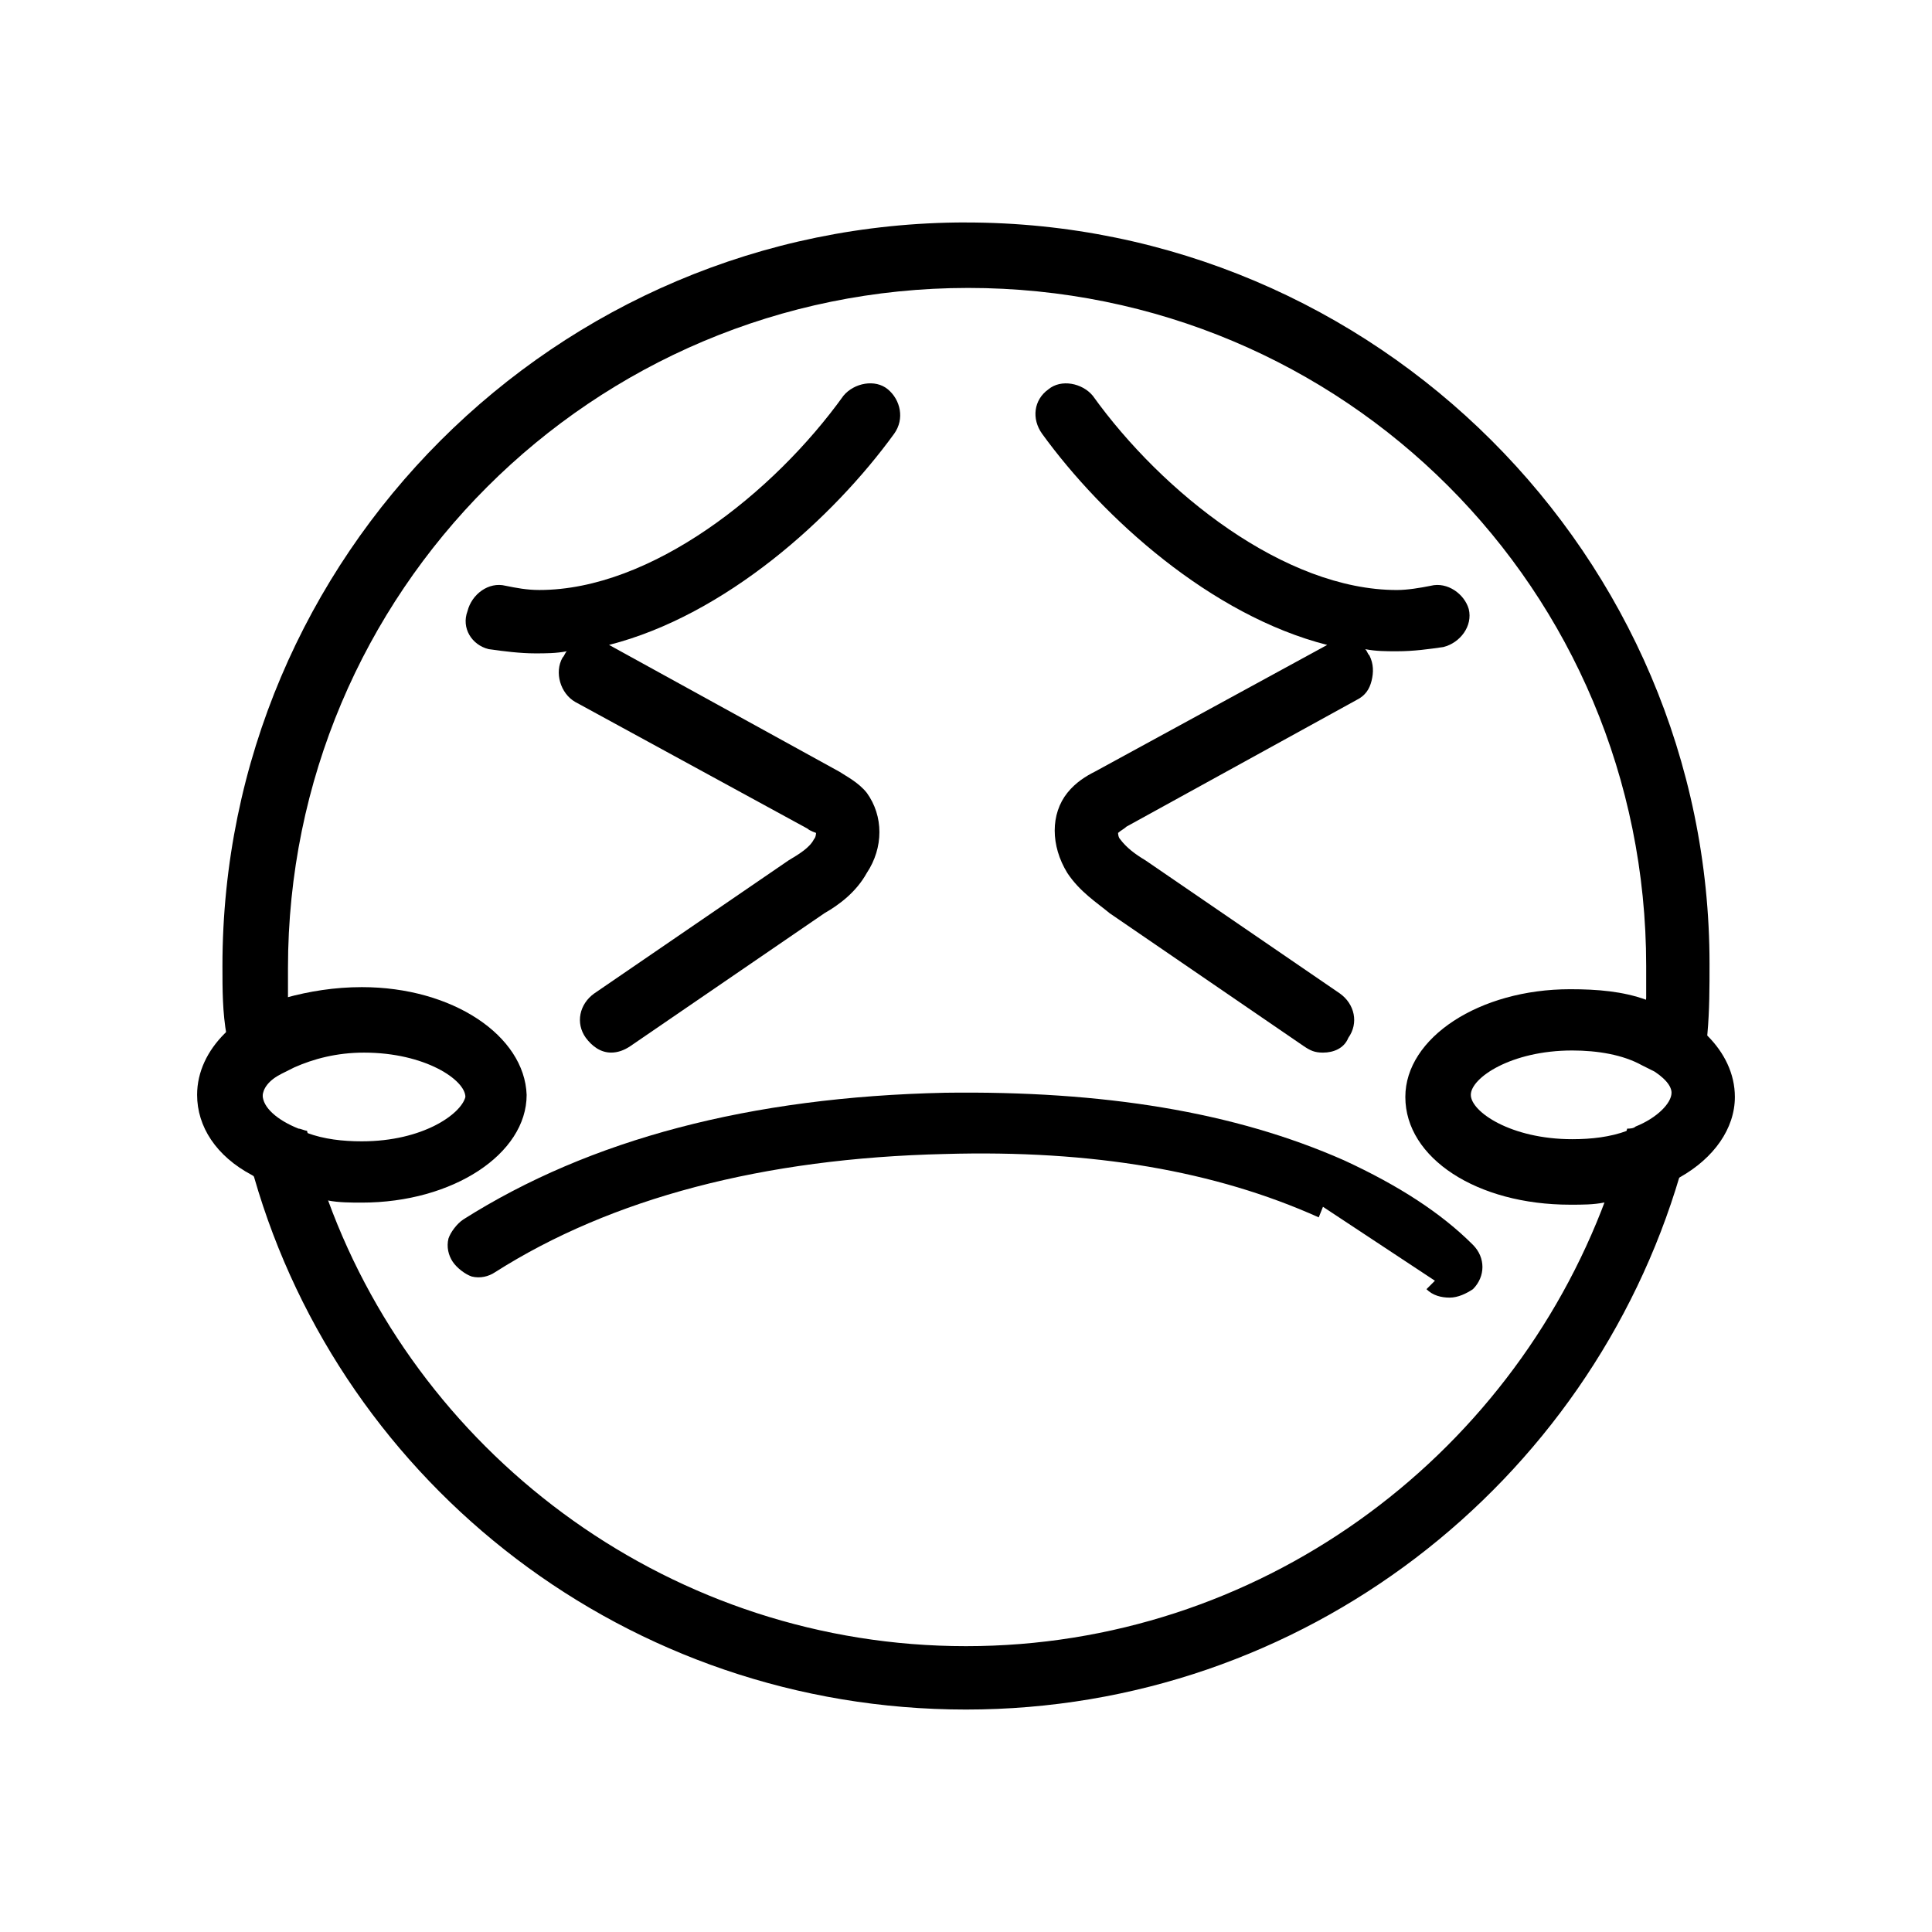
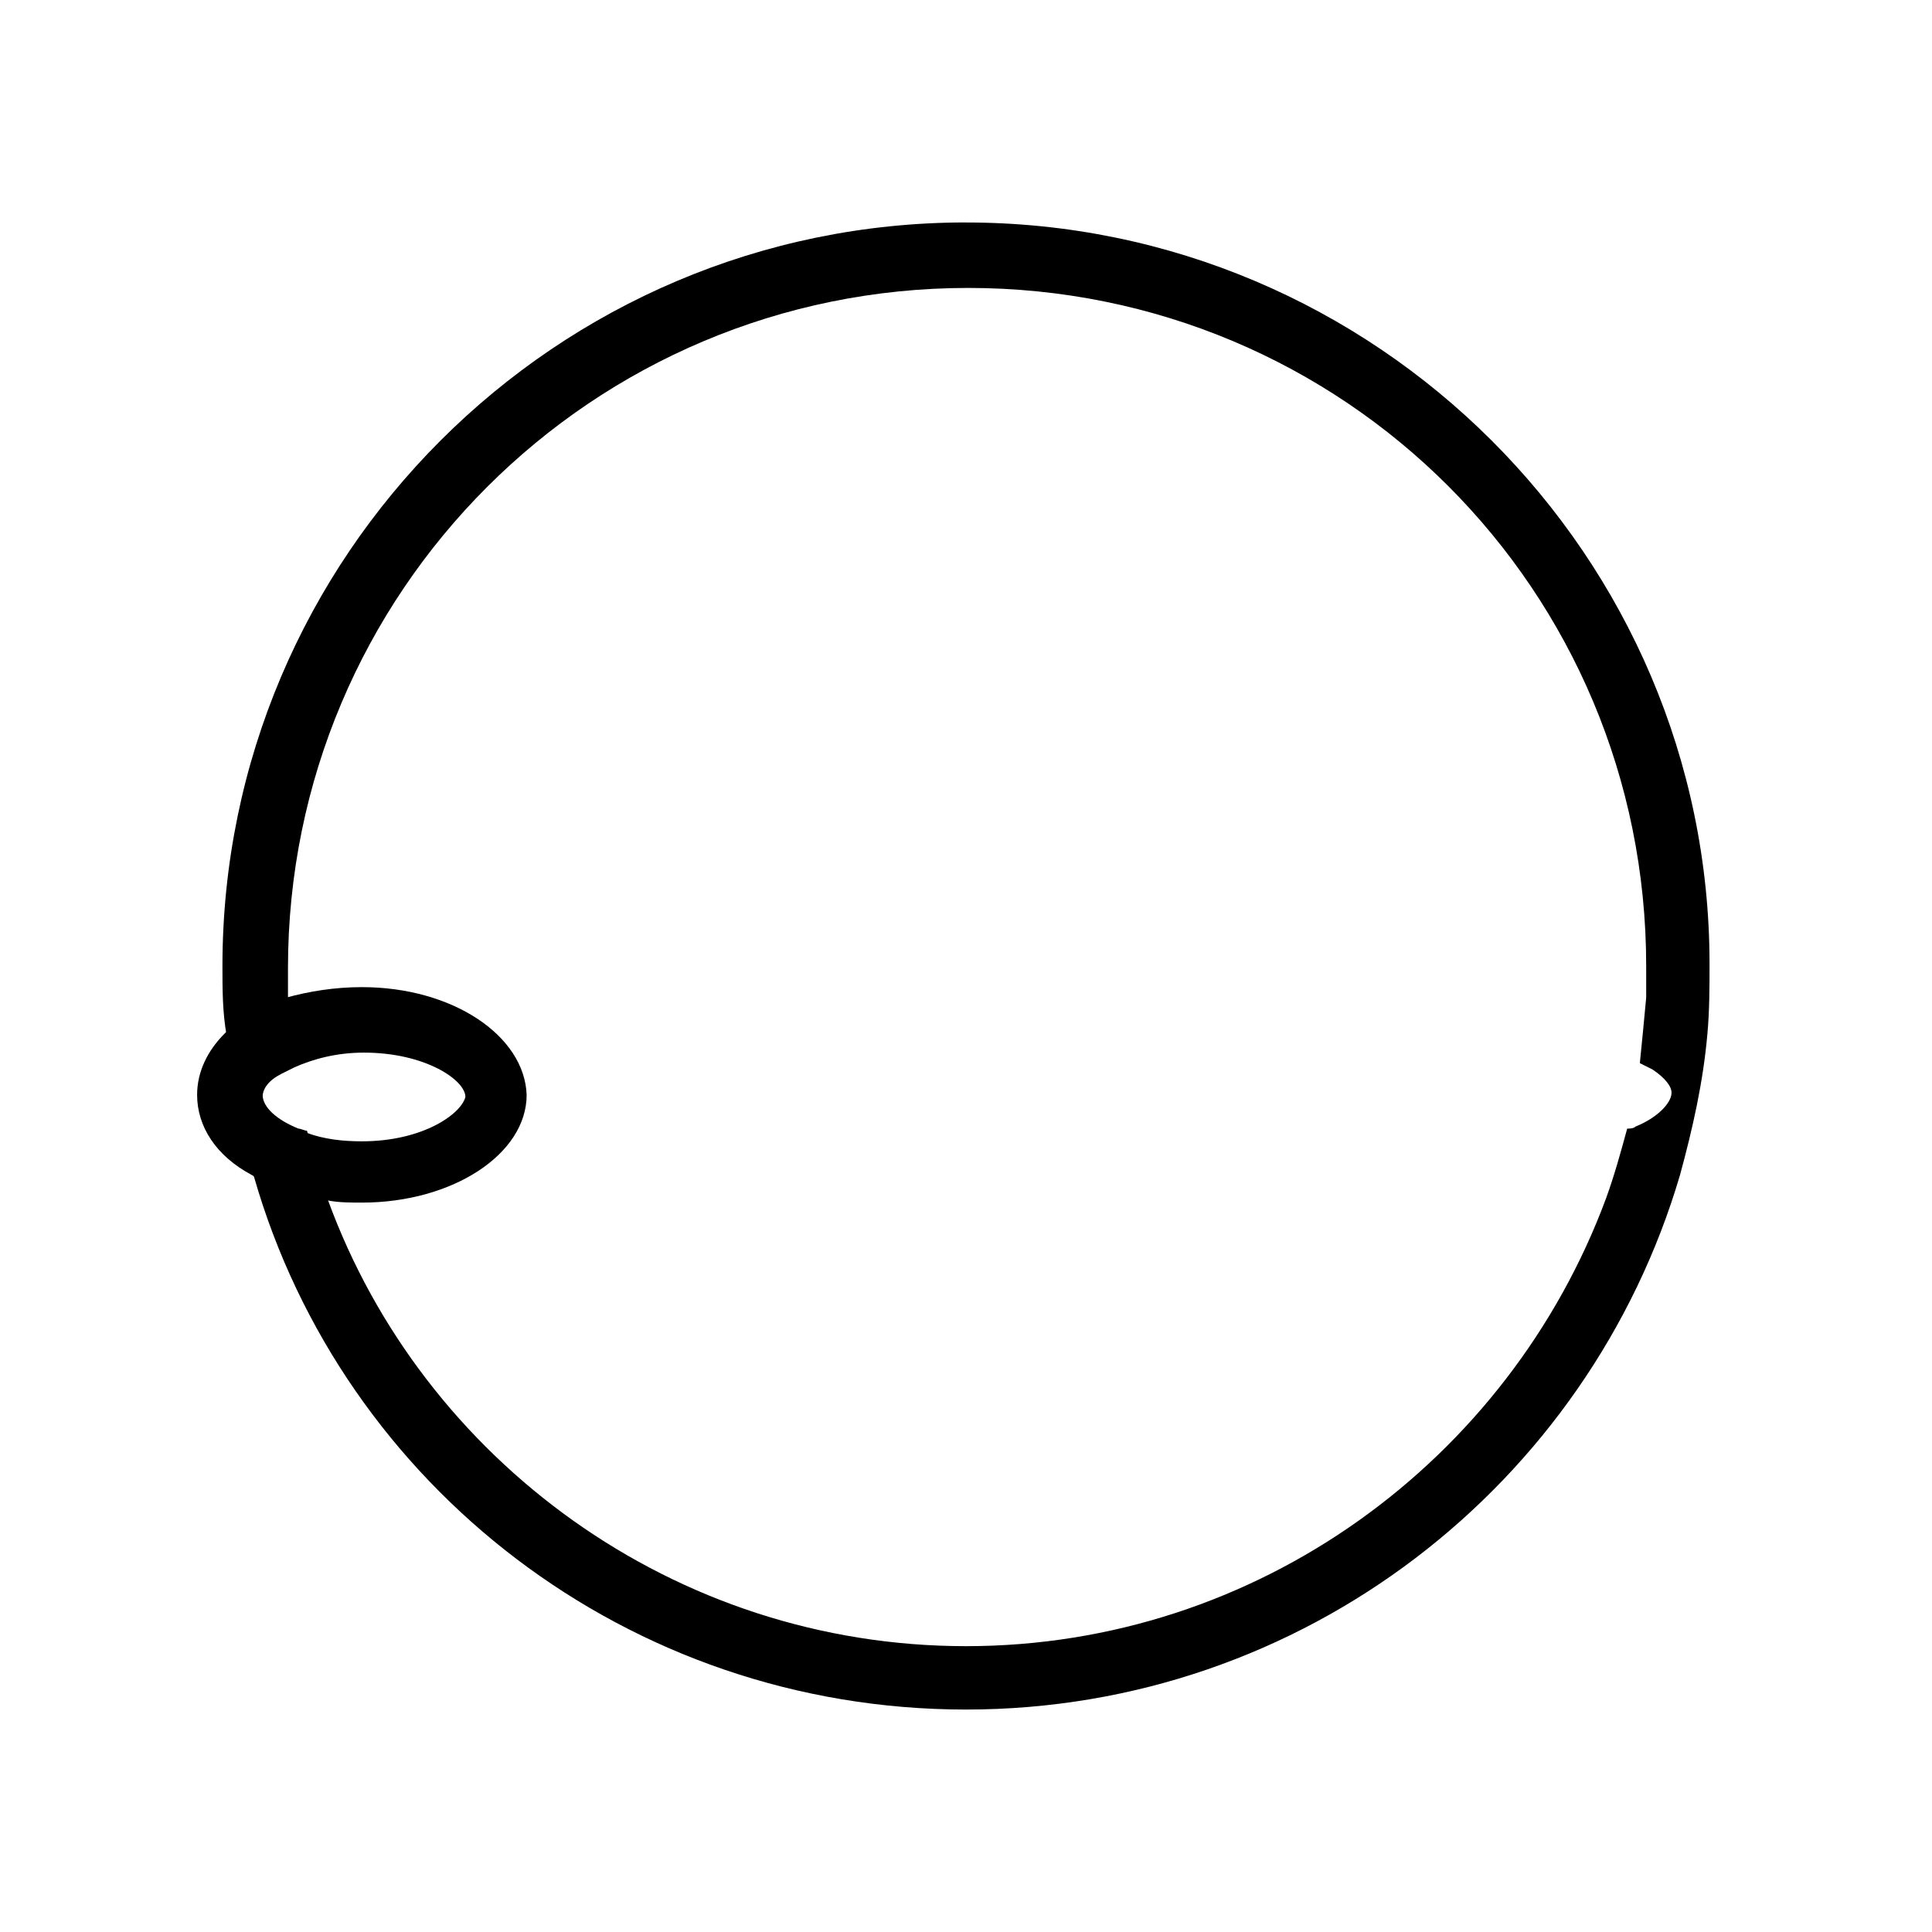
<svg xmlns="http://www.w3.org/2000/svg" fill="#000000" width="800px" height="800px" version="1.1" viewBox="144 144 512 512">
  <g>
    <path d="m400 202.95c-108.6 0-197.05 88.445-197.05 197.05 0 6.156 0 12.316 1.121 18.473 1.121 12.875 3.359 25.75 7.277 37.504 23.508 81.73 99.082 141.07 188.65 141.07s165.14-59.898 189.21-141.62c3.359-12.316 6.156-24.629 7.277-37.504 0.559-6.156 0.559-12.316 0.559-18.473 0-108.04-88.445-196.49-197.04-196.49zm0 377.3c-77.25 0-143.87-49.262-169.05-118.12-2.238-6.156-3.918-12.316-5.598-18.473-0.559 0-1.68-0.559-2.238-0.559-5.598-2.238-9.516-5.598-9.516-8.957 0-2.238 1.68-4.477 5.039-6.156 1.121-0.559 2.238-1.121 3.359-1.68-0.559-5.598-1.68-11.754-1.68-17.352v-8.398c0-99.641 80.609-180.25 180.25-180.25 99.637-0.004 179.69 80.047 179.69 179.69v8.398c-0.559 6.156-1.121 11.754-1.68 17.352 1.121 0.559 2.238 1.121 3.359 1.68 3.359 2.238 5.039 4.477 5.039 6.156 0 2.801-3.918 6.719-9.516 8.957-0.559 0.559-1.68 0.559-2.238 0.559-1.68 6.156-3.359 12.316-5.598 18.473-25.754 69.414-92.367 118.68-169.62 118.68z" />
-     <path d="m394.4 433.59c-51.5 1.121-94.043 12.316-127.63 33.586-1.68 1.121-3.359 3.359-3.918 5.039-0.559 2.238 0 4.477 1.121 6.156 1.121 1.68 3.359 3.359 5.039 3.918 2.238 0.559 4.477 0 6.156-1.121 30.789-19.594 71.094-30.23 119.23-31.348 39.184-1.121 71.652 4.477 99.082 16.793l1.121-2.801 29.668 19.594-2.238 2.238c1.68 1.68 3.918 2.238 6.156 2.238 2.238 0 4.477-1.121 6.156-2.238 3.359-3.359 3.359-8.398 0-11.754-8.398-8.398-19.594-15.676-34.148-22.391-29.109-12.871-63.816-18.469-105.8-17.91z" />
-     <path d="m273.49 316.03c3.918 0.559 8.398 1.121 12.316 1.121 2.801 0 5.598 0 8.398-0.559-0.559 0.559-0.559 1.121-1.121 1.68-2.238 3.918-0.559 9.516 3.359 11.754l61.578 33.586c0.559 0.559 2.238 1.121 2.238 1.121s0 1.121-0.559 1.68c-1.121 2.238-3.918 3.918-6.719 5.598l-51.5 35.266c-3.918 2.801-5.039 7.836-2.238 11.754 1.68 2.238 3.918 3.918 6.719 3.918 1.68 0 3.359-0.559 5.039-1.68l51.5-35.266c3.918-2.238 8.398-5.598 11.195-10.637 4.477-6.719 4.477-15.113 0-21.273-2.238-2.801-5.598-4.477-7.277-5.598l-61.016-33.586c30.789-7.836 59.336-33.586 75.57-55.98 2.801-3.918 1.68-8.957-1.68-11.754-3.359-2.801-8.957-1.68-11.754 1.68-18.473 25.75-50.941 51.5-80.609 51.5-3.359 0-6.156-0.559-8.957-1.121-4.477-1.121-8.957 2.238-10.078 6.719-1.684 4.481 1.113 8.957 5.594 10.078z" />
-     <path d="m523.15 299.24c-2.801 0.559-6.156 1.121-8.957 1.121-29.668 0-62.137-25.75-80.609-51.5-2.801-3.359-8.398-4.477-11.754-1.68-3.918 2.801-4.477 7.836-1.68 11.754 16.234 22.391 44.781 48.141 75.57 55.98l-61.578 33.586c-2.238 1.121-5.039 2.801-7.277 5.598-4.477 5.598-4.477 13.996 0 21.273 3.359 5.039 7.836 7.836 11.195 10.637l51.5 35.266c1.68 1.121 2.801 1.68 5.039 1.68 2.801 0 5.598-1.121 6.719-3.918 2.801-3.918 1.68-8.957-2.238-11.754l-51.5-35.266c-2.801-1.68-5.039-3.359-6.719-5.598-0.559-0.559-0.559-1.68-0.559-1.68 0.559-0.559 1.68-1.121 2.238-1.68l61.016-33.586c2.238-1.121 3.359-2.801 3.918-5.039 0.559-2.238 0.559-4.477-0.559-6.719-0.559-0.559-0.559-1.121-1.121-1.68 2.801 0.559 5.598 0.559 8.398 0.559 4.477 0 8.398-0.559 12.316-1.121 4.477-1.121 7.836-5.598 6.719-10.078-1.121-3.918-5.602-7.277-10.078-6.156z" />
    <path d="m239.9 405.6c-7.277 0-13.996 1.121-20.152 2.801-3.918 1.121-7.277 2.801-10.637 5.039-2.238 1.121-3.918 2.801-5.598 4.477-4.477 4.477-7.277 10.078-7.277 16.234 0 8.398 5.039 16.234 14.555 21.273 1.68 1.121 3.359 2.238 5.598 2.801 4.477 1.68 9.516 3.359 14.555 3.918 2.801 0.559 6.156 0.559 8.957 0.559 24.07 0 43.664-12.875 43.664-28.551-0.559-15.676-19.594-28.551-43.664-28.551zm0 40.863c-5.039 0-10.078-0.559-14.555-2.238-0.559 0-1.68-0.559-2.238-0.559-5.598-2.238-9.516-5.598-9.516-8.957 0-2.238 1.68-4.477 5.039-6.156 1.121-0.559 2.238-1.121 3.359-1.68 5.039-2.238 11.195-3.918 18.473-3.918 16.234 0 26.871 7.277 26.871 11.754-1.121 4.477-11.199 11.754-27.434 11.754z" />
-     <path d="m596.48 418.47c-1.68-1.68-3.359-2.801-5.598-4.477-3.359-2.238-6.719-3.918-10.637-5.039-6.156-2.238-12.875-2.801-20.152-2.801-24.07 0-43.664 12.875-43.664 28.551 0 16.234 19.031 28.551 43.664 28.551 3.359 0 6.156 0 8.957-0.559 5.039-0.559 10.078-2.238 14.555-3.918 2.238-0.559 3.918-1.68 5.598-2.801 8.957-5.039 14.555-12.875 14.555-21.273 0-6.16-2.801-11.758-7.277-16.234zm-19.031 24.629c-0.559 0.559-1.68 0.559-2.238 0.559-4.477 1.68-9.516 2.238-14.555 2.238-16.234 0-26.871-7.277-26.871-11.754 0-4.477 10.637-11.754 26.871-11.754 6.719 0 13.434 1.121 18.473 3.918 1.121 0.559 2.238 1.121 3.359 1.68 3.359 2.238 5.039 4.477 5.039 6.156-0.562 2.801-4.481 6.719-10.078 8.957z" />
  </g>
</svg>